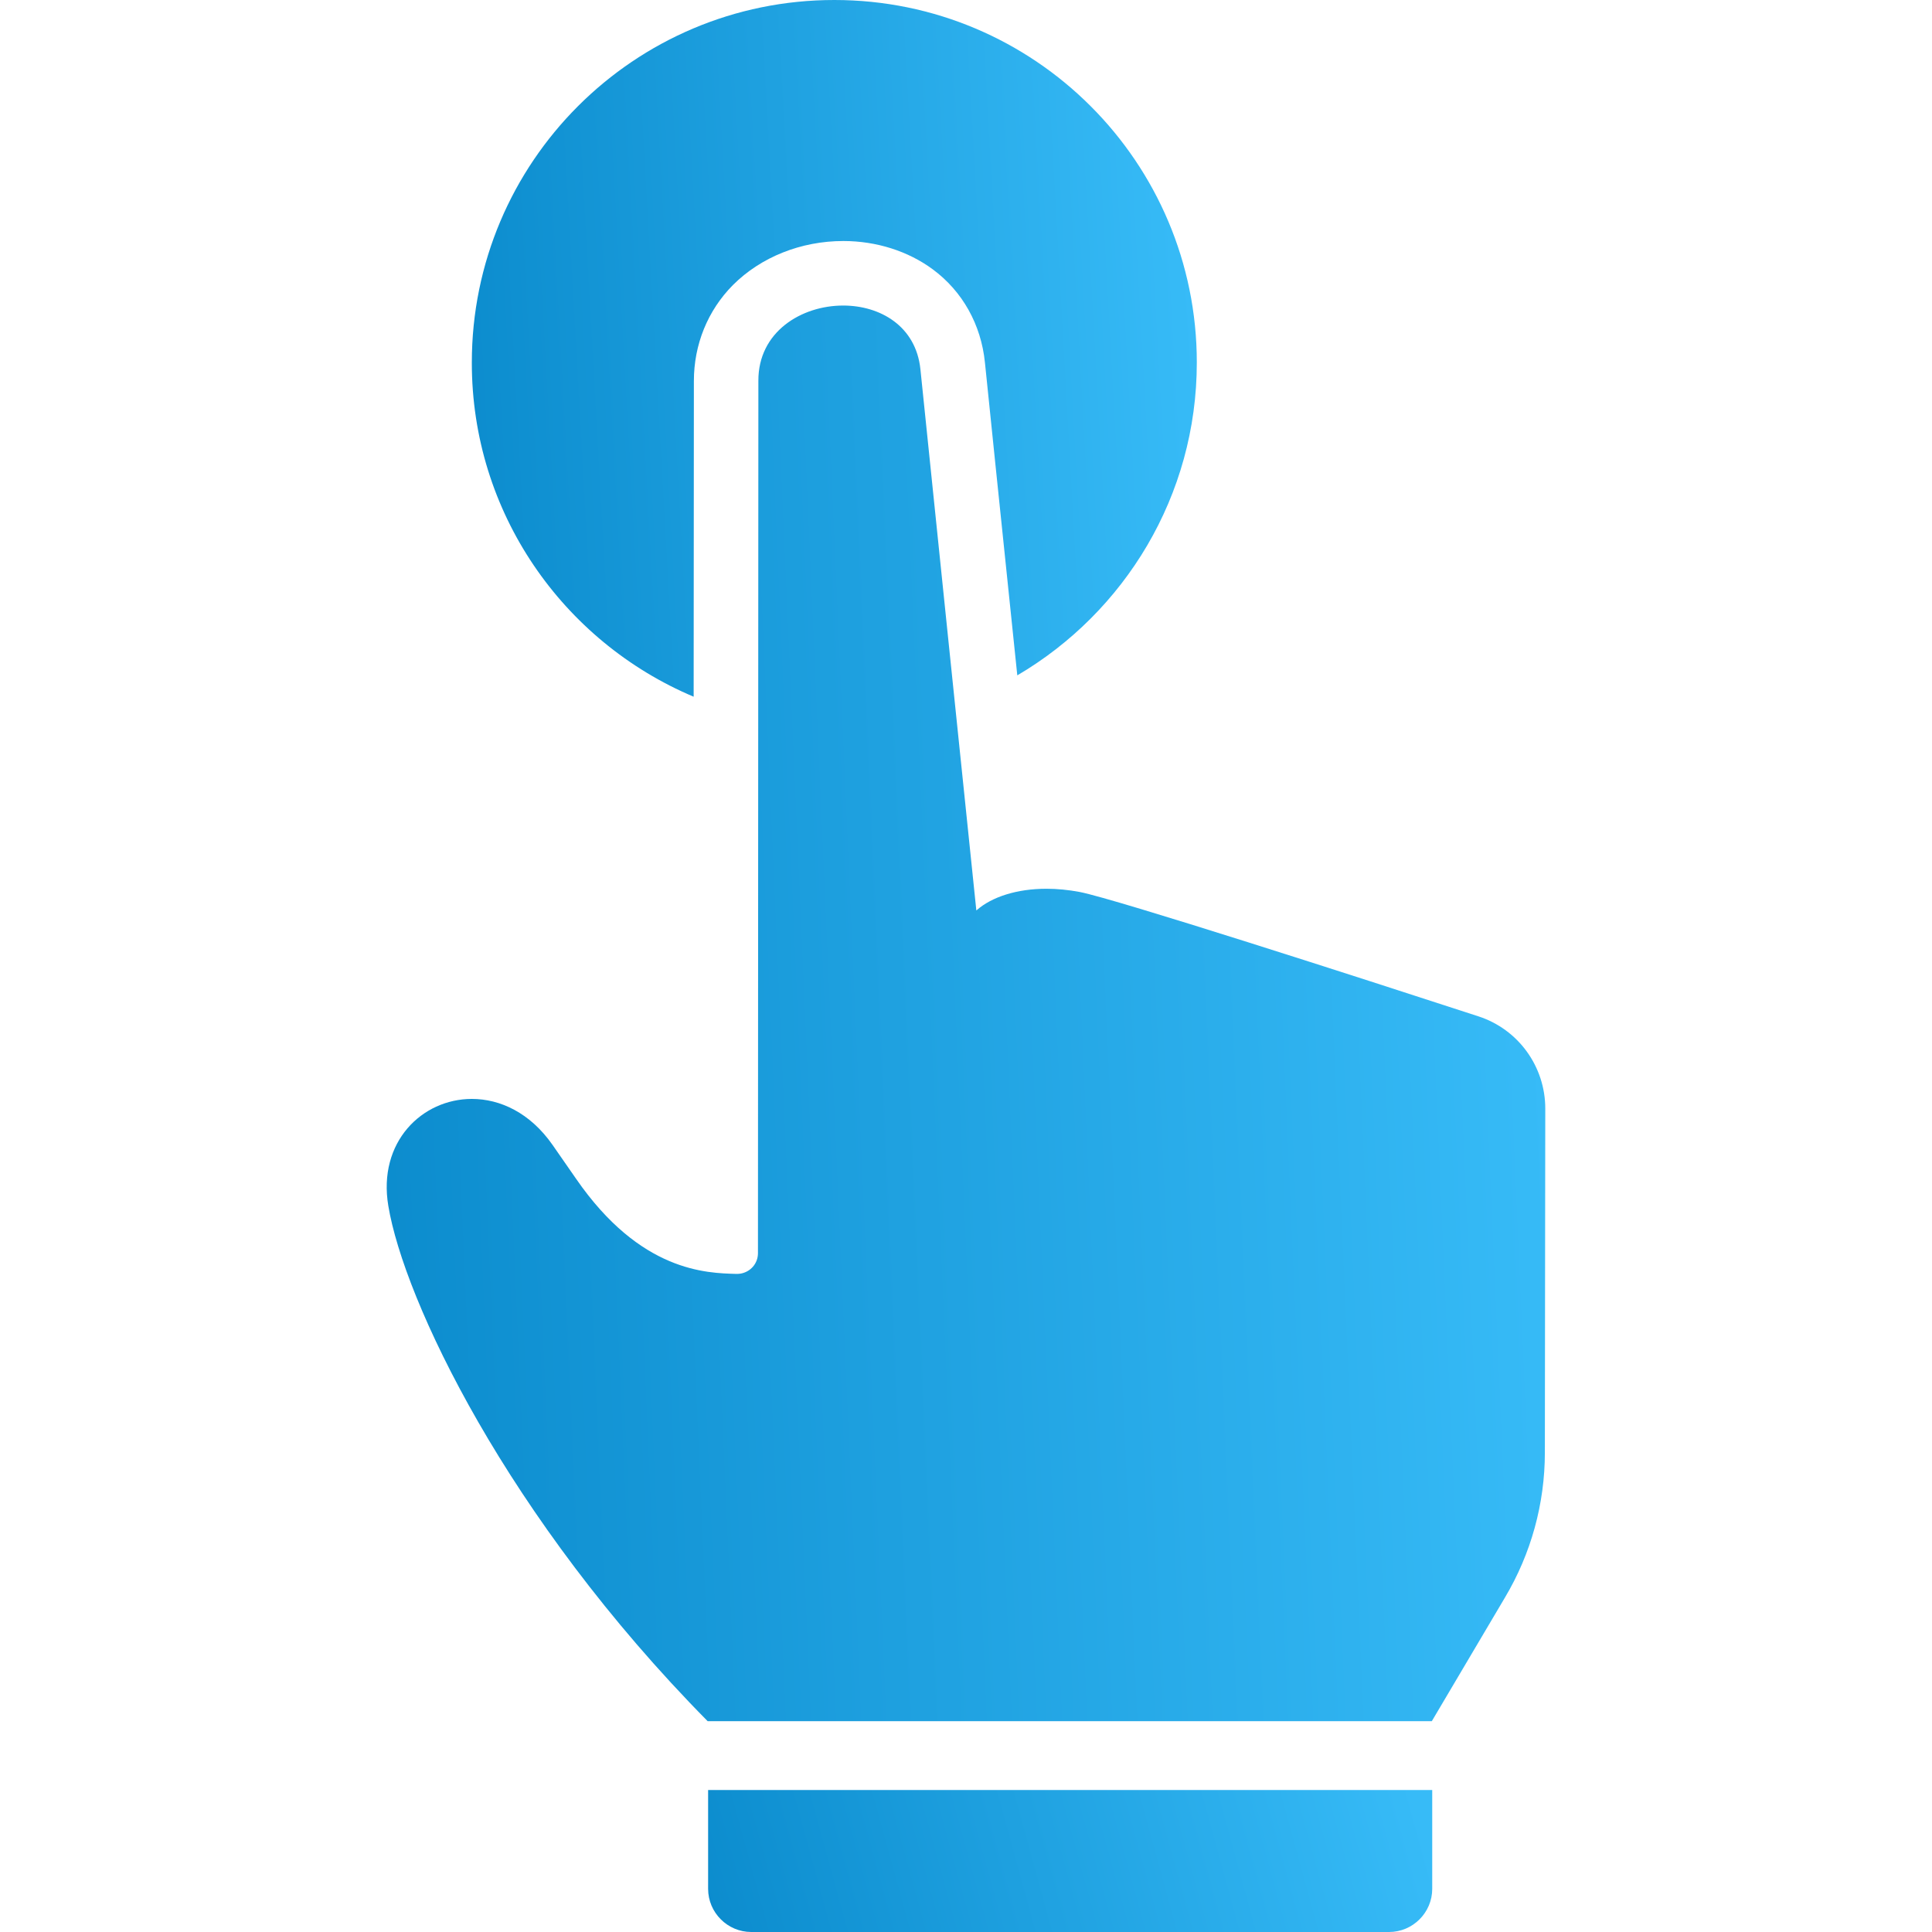
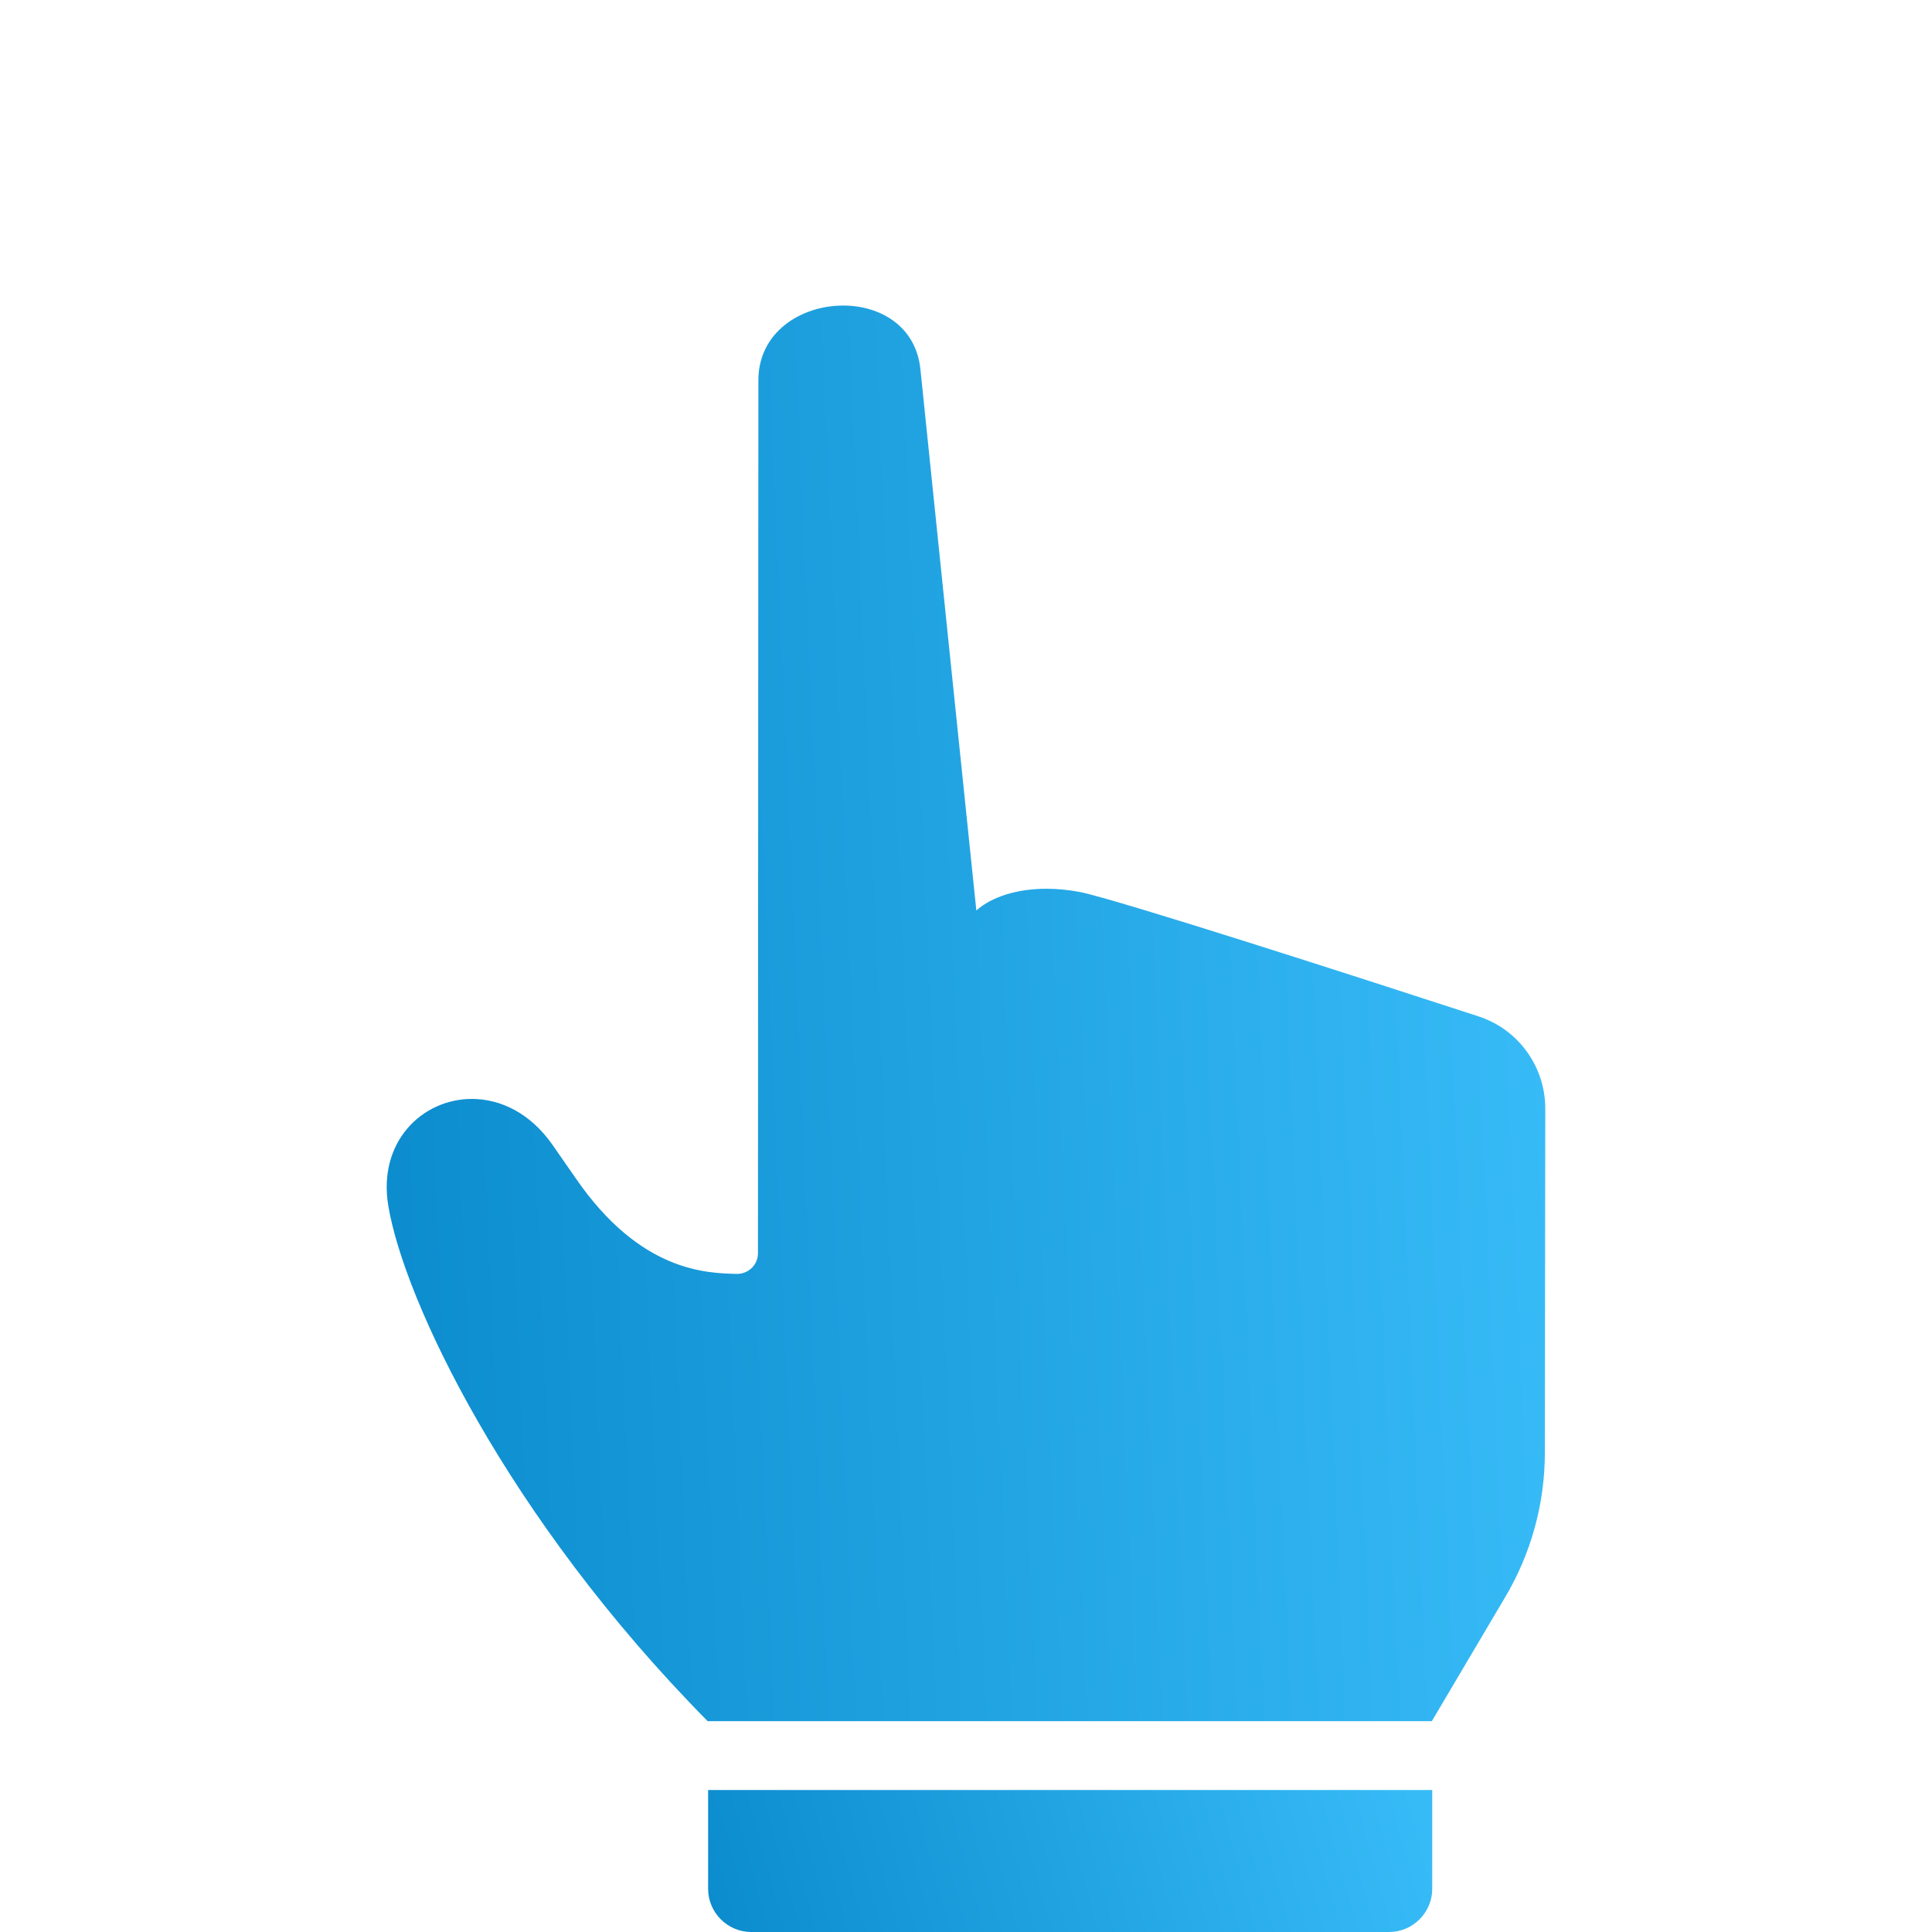
<svg xmlns="http://www.w3.org/2000/svg" width="60" height="60" viewBox="0 0 60 60" fill="none">
  <path d="M21.991 58.66C21.991 59.397 22.594 60 23.331 60H43.139C43.876 60 44.479 59.397 44.479 58.66V55.591H21.991V58.66Z" fill="url(#paint0_linear_230_929)" />
-   <path d="M21.542 21.637L21.549 11.834C21.549 10.701 21.977 9.643 22.762 8.852C23.633 7.981 24.879 7.485 26.192 7.485C27.218 7.485 28.203 7.8 28.966 8.363C29.891 9.046 30.468 10.078 30.588 11.258C30.588 11.284 31.117 16.397 31.593 20.974C34.924 19.017 37.168 15.399 37.168 11.258C37.168 5.039 32.129 3.43323e-05 25.911 3.43323e-05C19.692 3.43323e-05 14.653 5.039 14.653 11.258C14.647 15.921 17.488 19.928 21.542 21.637Z" fill="url(#paint1_linear_230_929)" />
  <path d="M47.99 34.429C47.99 33.123 47.153 31.963 45.906 31.561C42.187 30.348 34.682 27.929 33.536 27.702C33.181 27.635 32.833 27.601 32.498 27.601C31.593 27.601 30.802 27.849 30.327 28.271H30.32C30.32 28.271 30.32 28.271 30.32 28.265C30.313 28.211 28.584 11.492 28.584 11.465C28.444 10.125 27.331 9.489 26.186 9.489C24.886 9.489 23.545 10.306 23.552 11.827L23.539 38.919C23.539 39.241 23.304 39.509 22.982 39.556C22.976 39.556 22.976 39.556 22.969 39.556C22.942 39.562 22.909 39.562 22.882 39.562C22.875 39.562 22.869 39.562 22.862 39.562C21.951 39.535 19.893 39.509 17.89 36.607C17.622 36.225 17.381 35.877 17.159 35.555C16.462 34.557 15.531 34.128 14.653 34.128C13.112 34.128 11.725 35.461 12.06 37.452C12.542 40.353 15.719 47.114 21.977 53.453H44.466L46.737 49.614C47.548 48.253 47.977 46.699 47.977 45.111L47.99 34.429Z" fill="url(#paint2_linear_230_929)" />
  <defs>
    <linearGradient id="paint0_linear_230_929" x1="44.479" y1="57.75" x2="20.901" y2="64.211" gradientUnits="userSpaceOnUse">
      <stop stop-color="#37BBF7" />
      <stop offset="1" stop-color="#0787C9" />
    </linearGradient>
    <linearGradient id="paint1_linear_230_929" x1="37.168" y1="10.598" x2="11.869" y2="12.012" gradientUnits="userSpaceOnUse">
      <stop stop-color="#37BBF7" />
      <stop offset="1" stop-color="#0787C9" />
    </linearGradient>
    <linearGradient id="paint2_linear_230_929" x1="47.99" y1="31.022" x2="7.511" y2="32.802" gradientUnits="userSpaceOnUse">
      <stop stop-color="#37BBF7" />
      <stop offset="1" stop-color="#0787C9" />
    </linearGradient>
  </defs>
</svg>